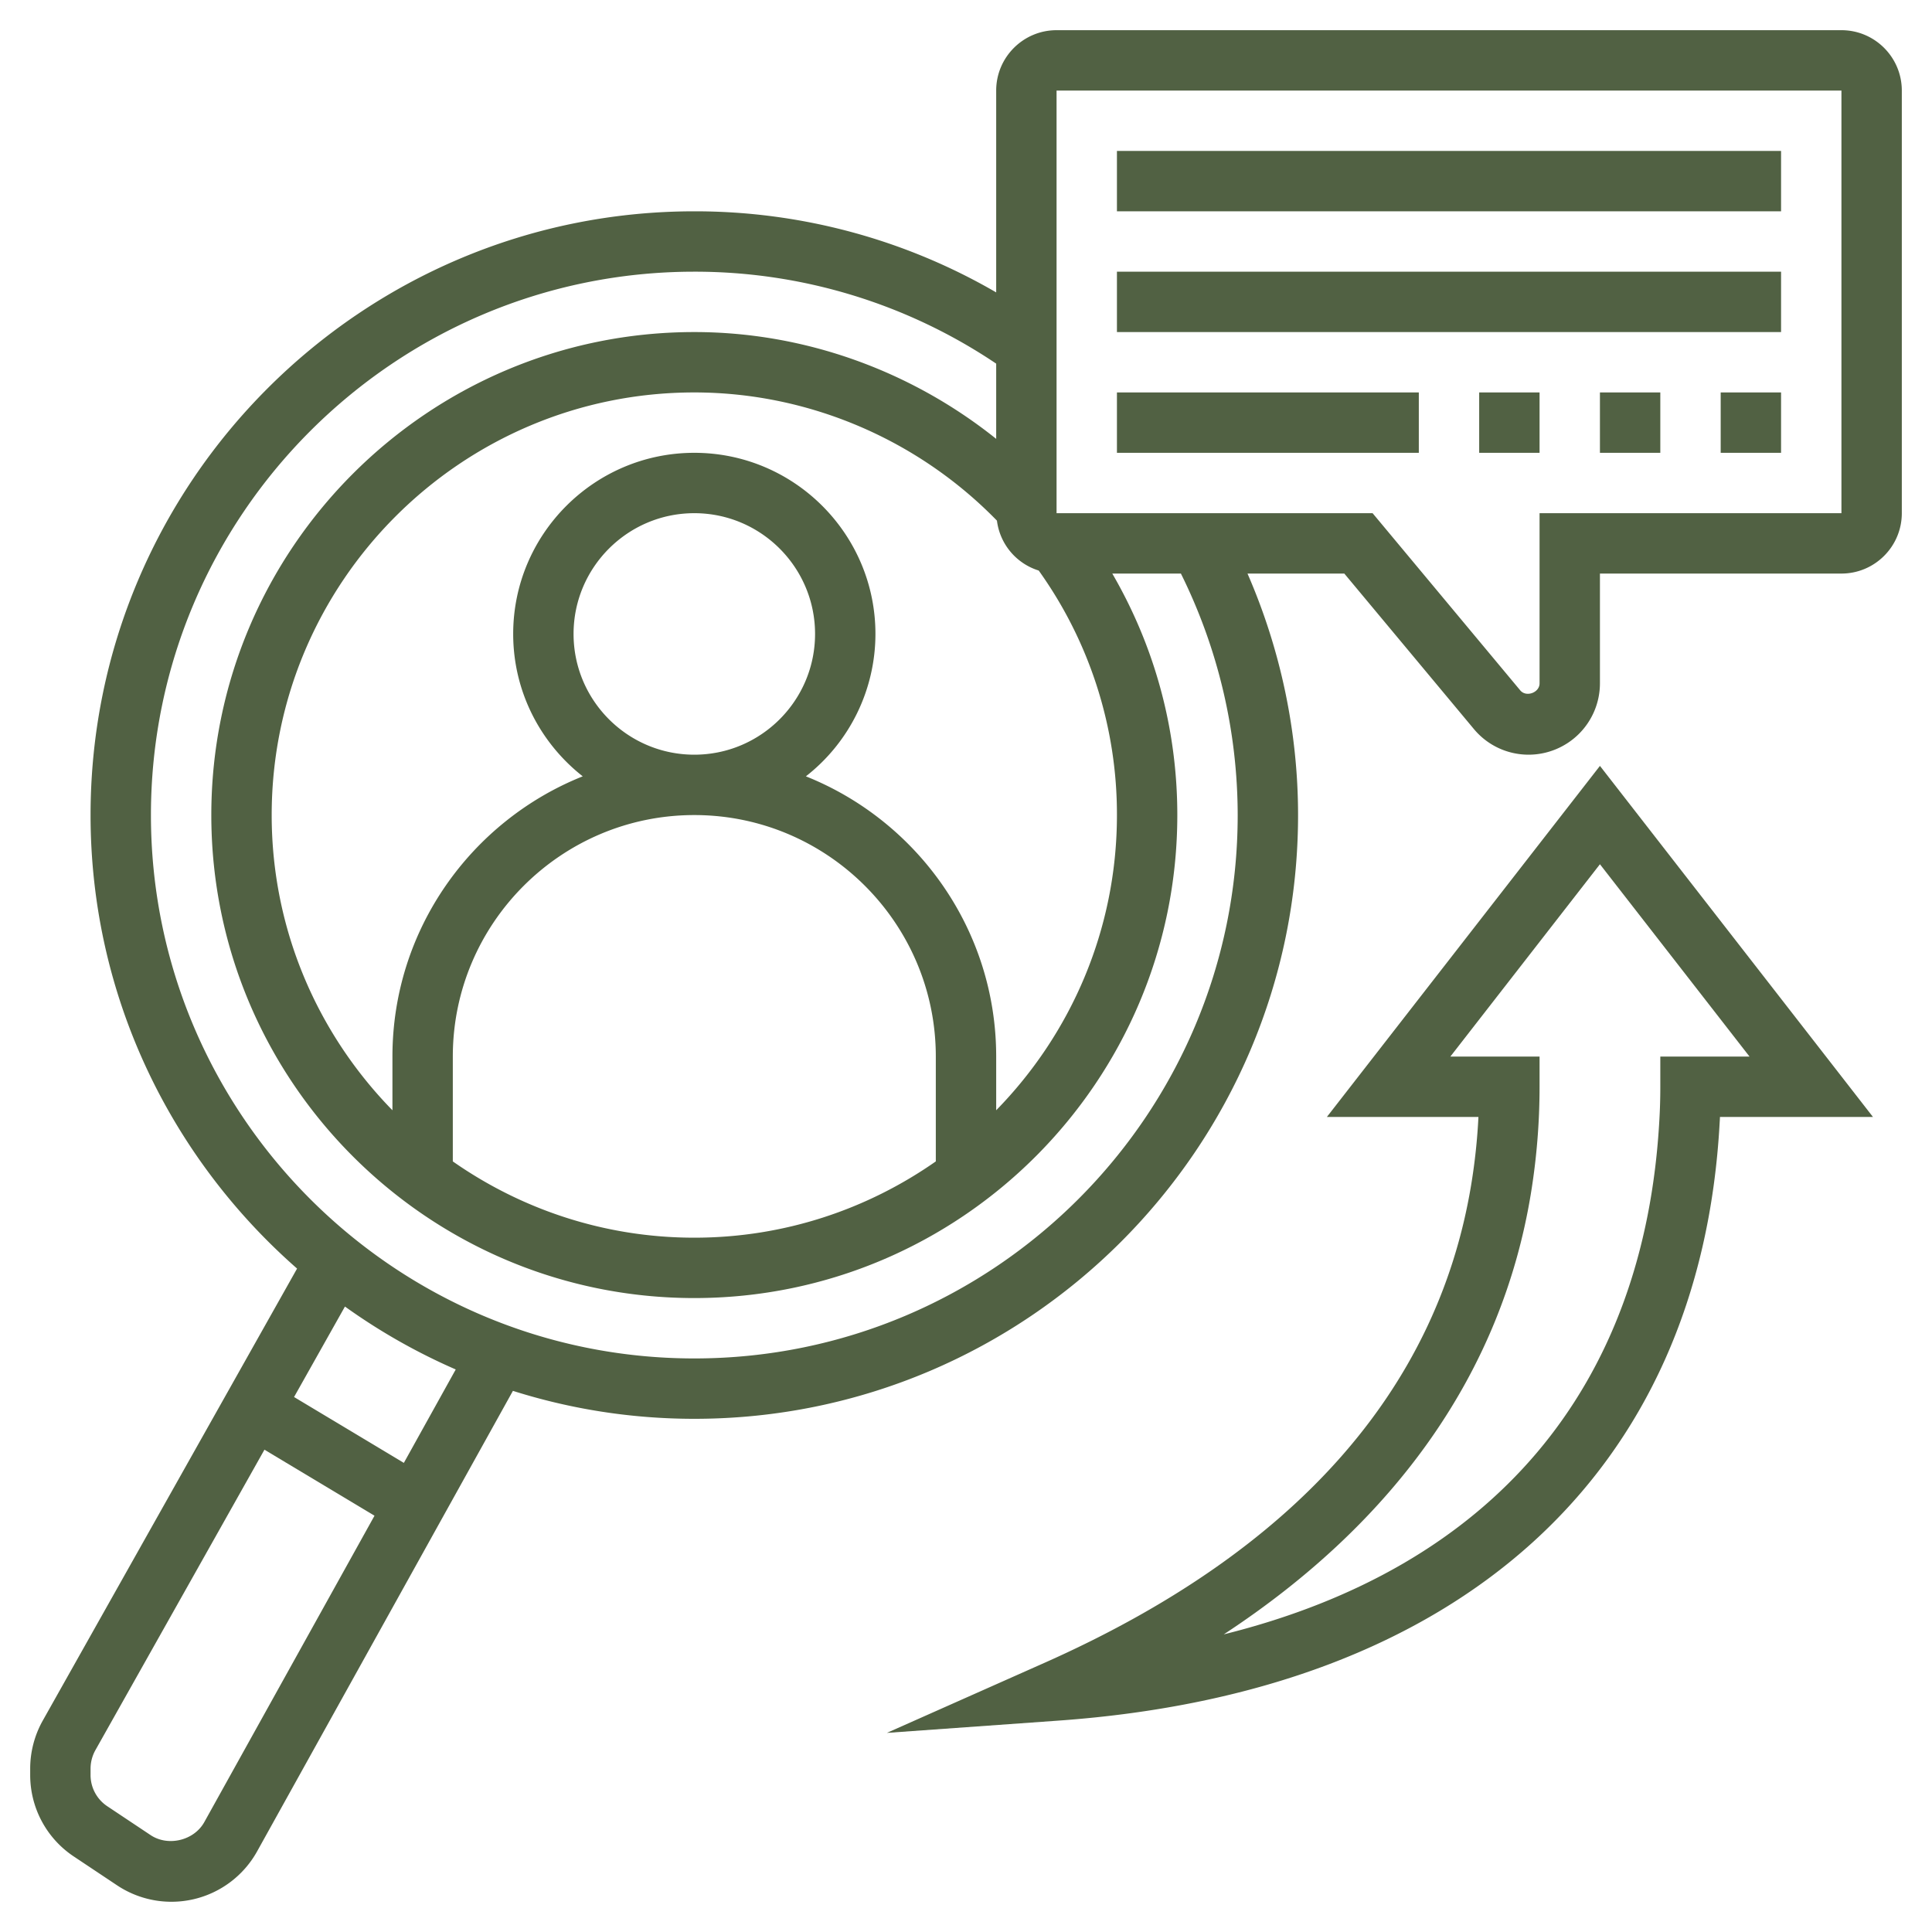
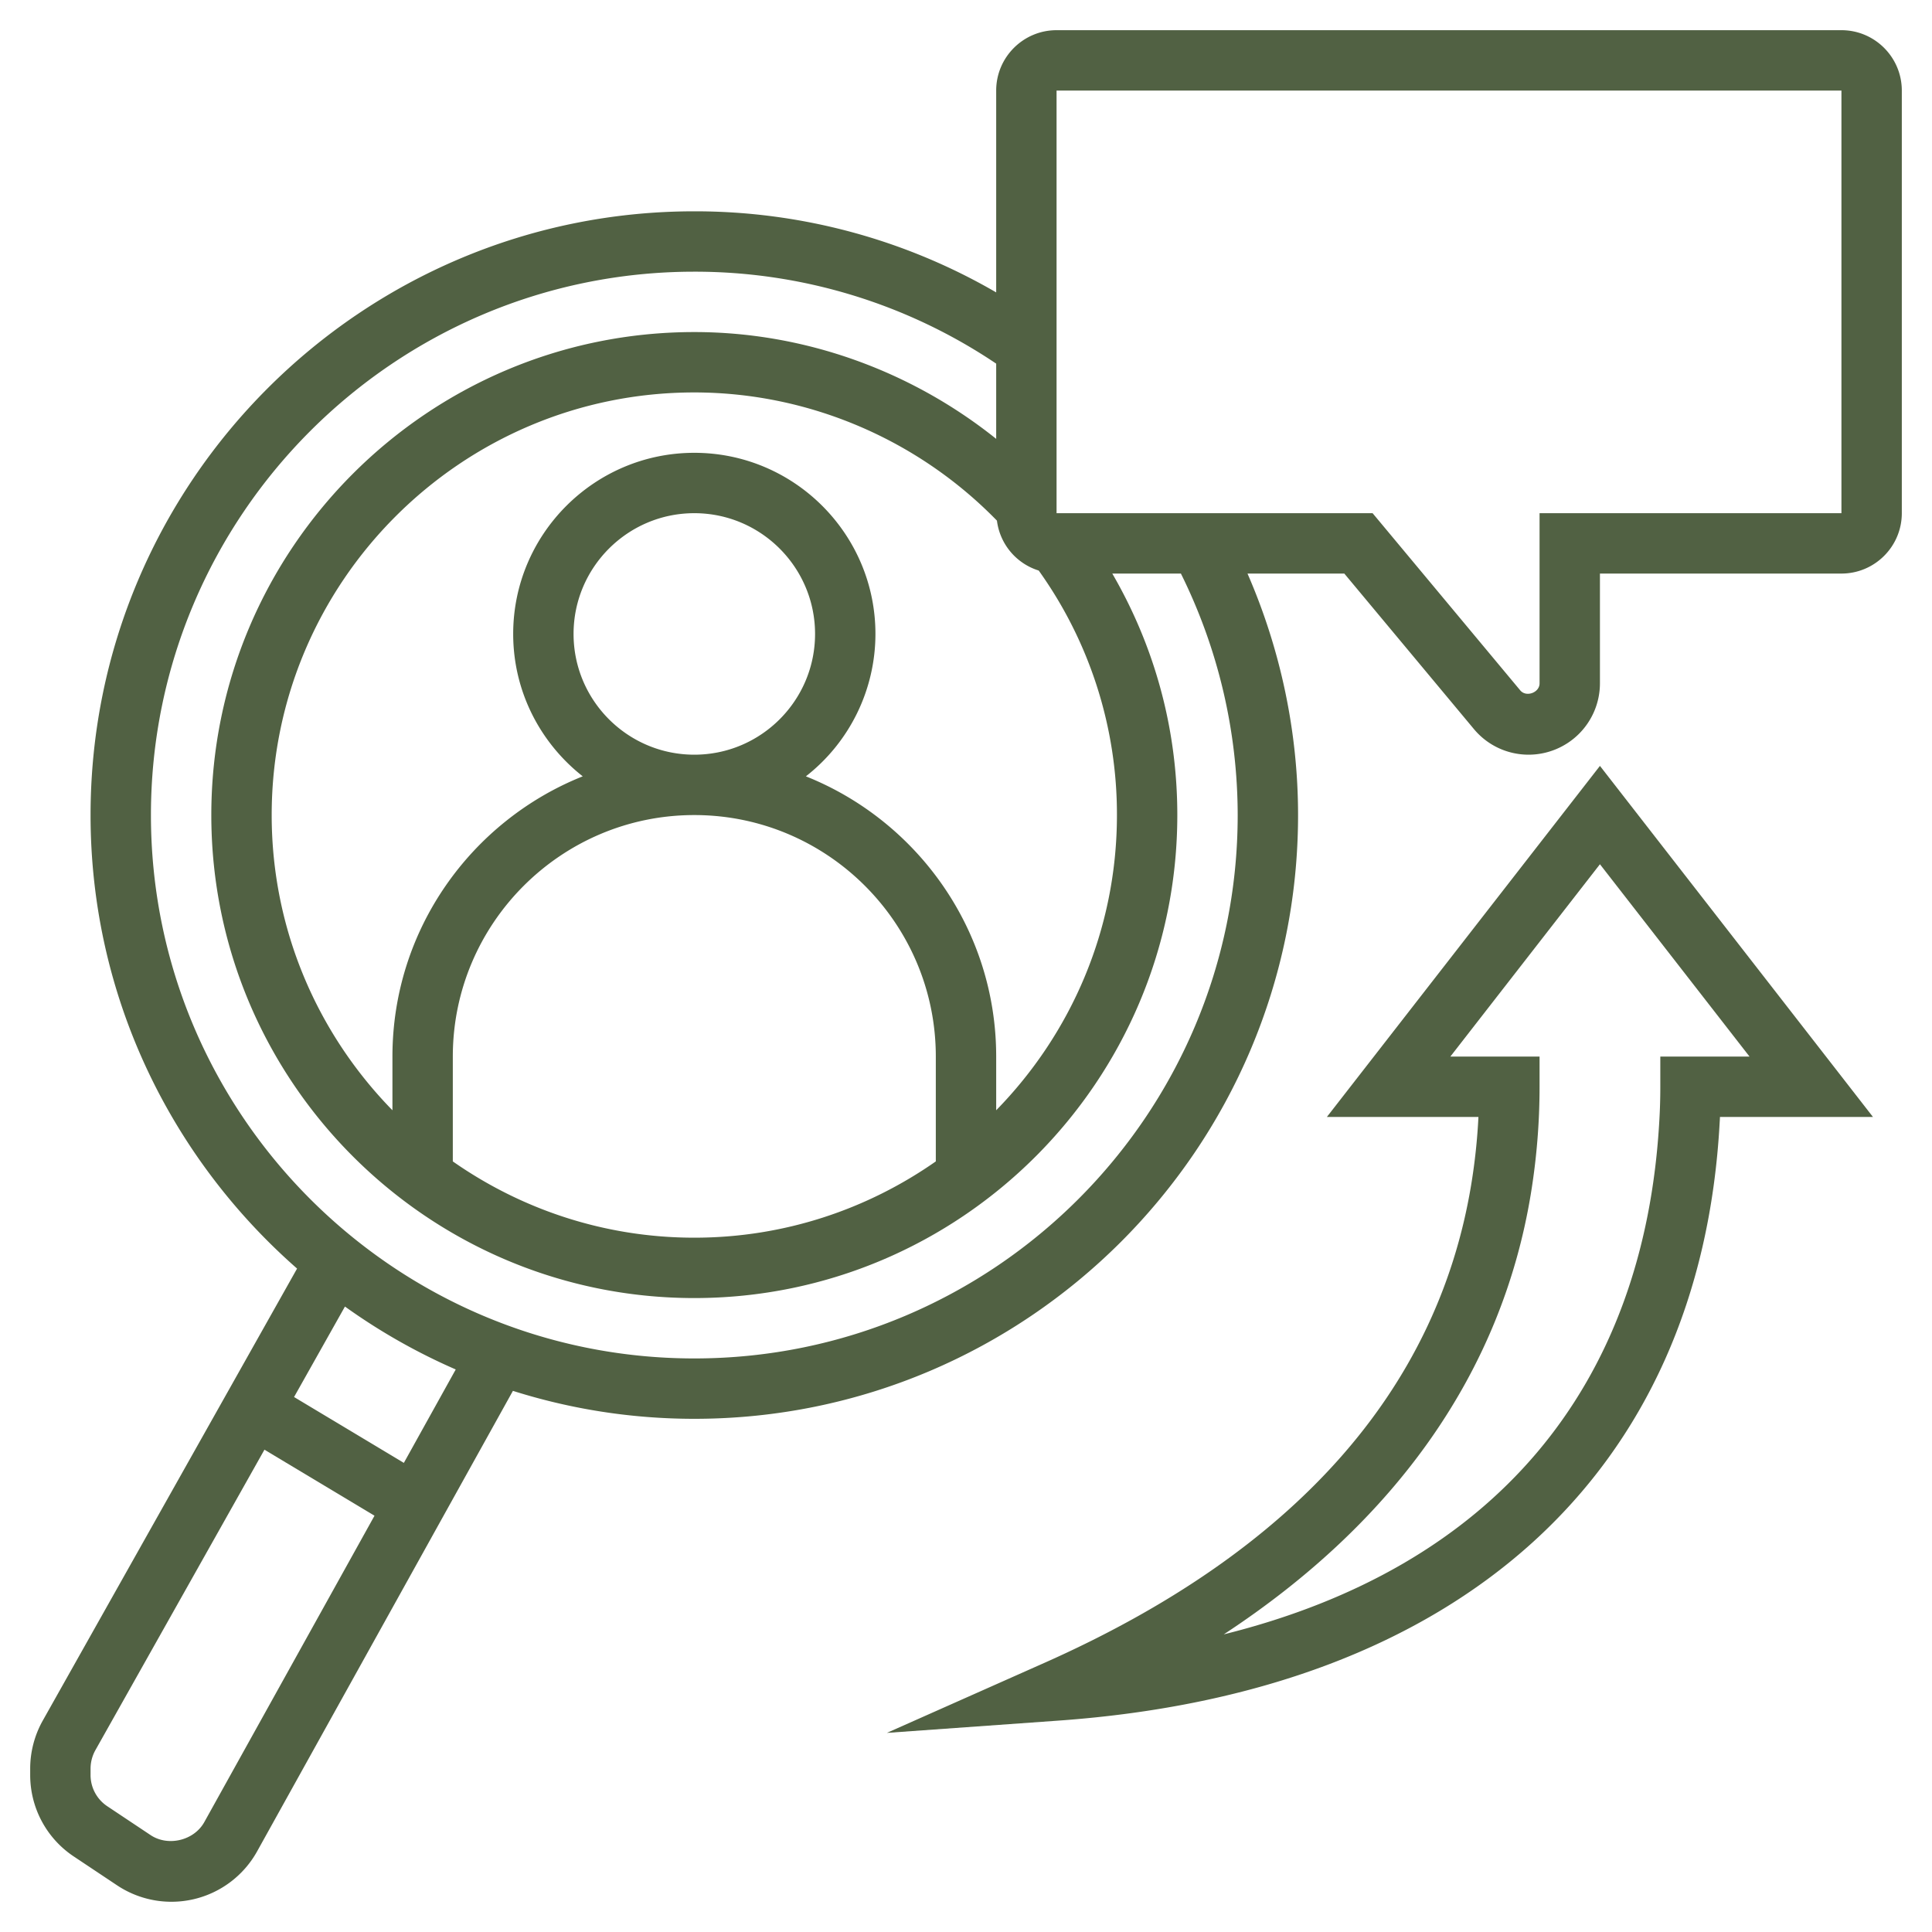
<svg xmlns="http://www.w3.org/2000/svg" version="1.1" width="512" height="512" x="0" y="0" viewBox="0 0 64 64" style="enable-background:new 0 0 512 512" xml:space="preserve" class="">
  <g>
-     <path d="M57 13h2v2h-2zM53 13h2v2h-2zM49 13h2v2h-2zM37 13h10v2H37zM37 9h22v2H37zM37 5h22v2H37z" fill="#516143" data-original="#000000" class="" />
    <path d="M61 1H35c-1.103 0-2 .897-2 2v6.686A19.86 19.86 0 0 0 23 7C11.972 7 3 15.972 3 27c0 5.988 2.658 11.355 6.841 15.023L1.416 56.998A3.258 3.258 0 0 0 1 58.588v.211c0 1.087.54 2.097 1.444 2.699l1.436.957a3.248 3.248 0 0 0 4.636-1.124l8.475-15.257c1.898.6 3.916.926 6.009.926 11.028 0 20-8.972 20-20 0-2.757-.581-5.49-1.675-8h3.207l4.292 5.15c.45.54 1.111.85 1.814.85A2.365 2.365 0 0 0 53 22.638V19h8c1.103 0 2-.897 2-2V3c0-1.103-.897-2-2-2zM19 21c0-2.206 1.794-4 4-4s4 1.794 4 4-1.794 4-4 4-4-1.794-4-4zm12 17.473C28.73 40.061 25.974 41 23 41s-5.73-.939-8-2.527V35c0-4.411 3.589-8 8-8s8 3.589 8 8zm-4.304-12.756A5.989 5.989 0 0 0 29 21c0-3.309-2.691-6-6-6s-6 2.691-6 6c0 1.914.904 3.617 2.304 4.717C15.616 27.19 13 30.792 13 35v1.779C10.53 34.254 9 30.804 9 27c0-7.72 6.28-14 14-14 3.77 0 7.399 1.55 10.025 4.247a1.99 1.99 0 0 0 1.384 1.653A13.878 13.878 0 0 1 37 27c0 3.804-1.53 7.254-4 9.779V35c0-4.208-2.616-7.81-6.304-9.283zM6.768 60.359c-.34.611-1.197.818-1.778.432l-1.436-.957A1.24 1.24 0 0 1 3 58.799v-.211c0-.213.056-.425.159-.61l5.601-9.955 3.646 2.187zm6.61-11.899-3.637-2.182 1.686-2.997a19.97 19.97 0 0 0 3.67 2.084zM41 27c0 9.925-8.075 18-18 18S5 36.925 5 27 13.075 9 23 9a17.87 17.87 0 0 1 10 3.046v2.492C30.178 12.279 26.649 11 23 11c-8.822 0-16 7.178-16 16s7.178 16 16 16 16-7.178 16-16c0-2.849-.747-5.577-2.154-8h2.273A18.038 18.038 0 0 1 41 27zm20-10H51v5.638c0 .307-.444.468-.64.231L45.469 17H35V3h26z" fill="#516143" data-original="#000000" class="" />
    <path d="M43.955 37h5.02c-.037.75-.117 1.498-.238 2.234-1.128 6.849-5.886 12.183-14.143 15.852l-5.215 2.318 5.692-.407c13.288-.949 21.27-8.178 21.896-19.83.004-.056.007-.111.009-.167h5.068L53 25.371zM55 35v1c0 .354-.009.706-.029 1.058-.481 8.95-5.549 14.874-14.433 17.083 5.723-3.753 9.206-8.719 10.171-14.581A21.94 21.94 0 0 0 51 36v-1h-2.955L53 28.629 57.955 35z" fill="#516143" data-original="#000000" class="" />
  </g>
</svg>